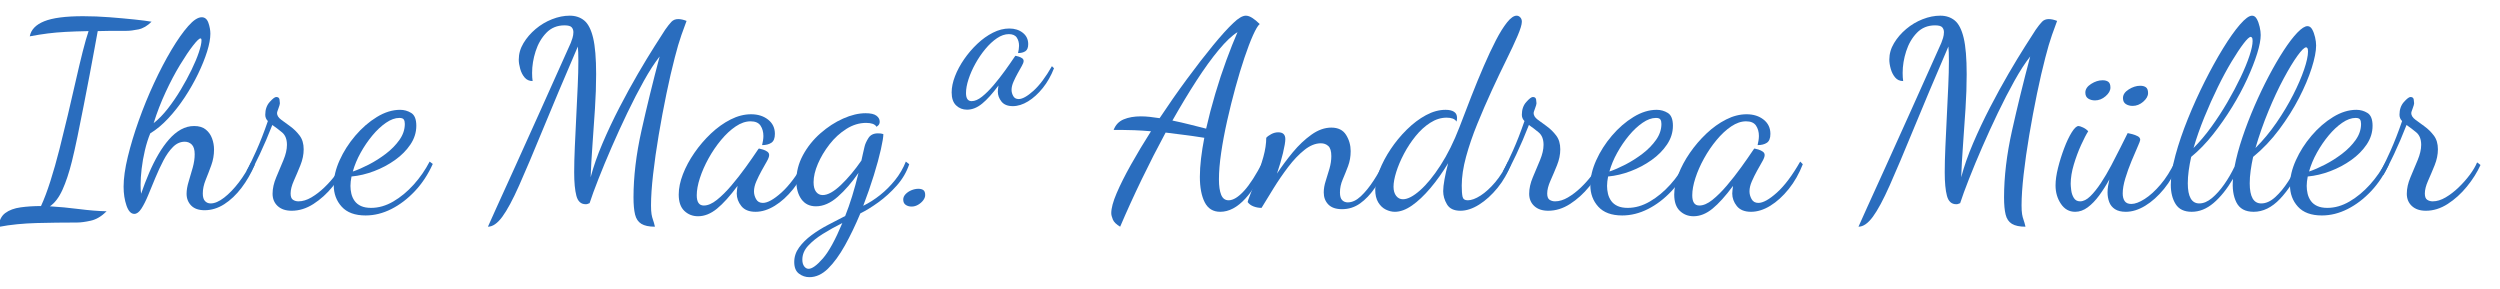
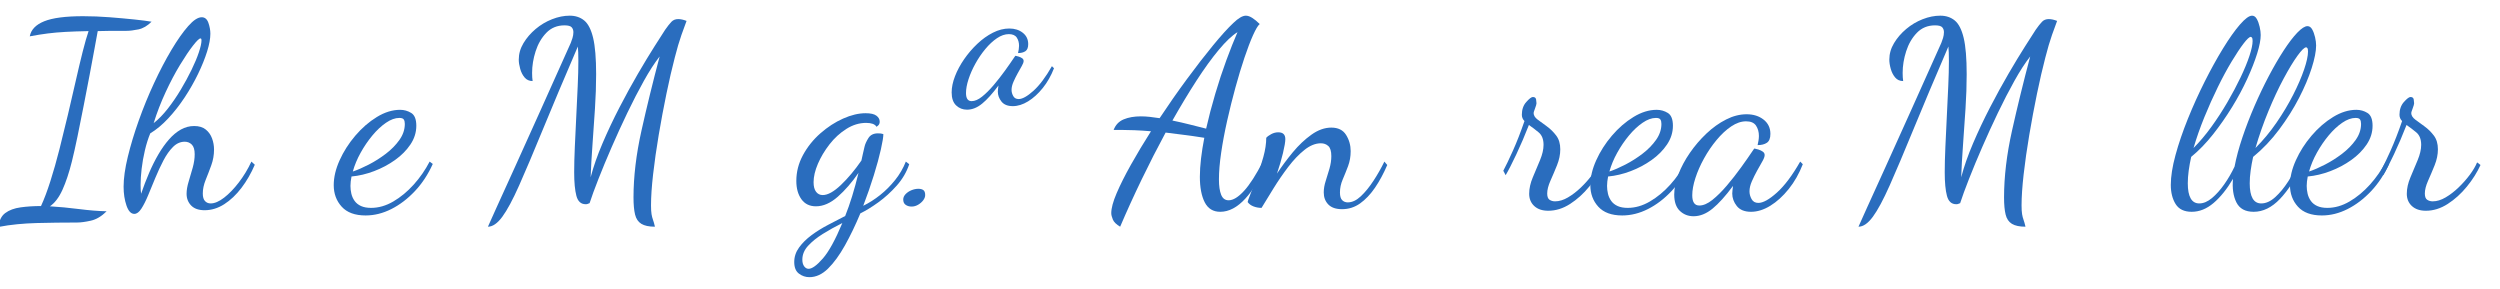
<svg xmlns="http://www.w3.org/2000/svg" width="100%" height="100%" viewBox="0 0 311 36" version="1.1" xml:space="preserve" style="fill-rule:evenodd;clip-rule:evenodd;stroke-linejoin:round;stroke-miterlimit:2;">
  <g id="Artboard1" transform="matrix(0.901,0,0,0.692,-402.948,-524.077)">
    <rect x="447" y="757" width="345" height="52" style="fill:none;" />
    <clipPath id="_clip1">
      <rect x="447" y="757" width="345" height="52" />
    </clipPath>
    <g clip-path="url(#_clip1)">
      <g transform="matrix(1.077,0,0,1.403,461.299,963.764)">
        <path d="M-13.273,-118.052C-13.184,-118.878 -12.888,-119.476 -12.385,-119.844C-11.883,-120.213 -11.229,-120.453 -10.425,-120.564C-9.621,-120.676 -8.75,-120.732 -7.812,-120.732C-7.41,-121.603 -7.008,-122.67 -6.606,-123.932C-6.204,-125.194 -5.818,-126.551 -5.45,-128.003C-5.081,-129.454 -4.718,-130.934 -4.361,-132.442C-4.003,-133.95 -3.668,-135.396 -3.356,-136.781C-3.043,-138.166 -2.747,-139.411 -2.468,-140.517C-2.189,-141.622 -1.937,-142.499 -1.714,-143.147C-2.875,-143.125 -3.864,-143.091 -4.679,-143.046C-5.494,-143.002 -6.254,-142.935 -6.957,-142.845C-7.661,-142.756 -8.426,-142.633 -9.253,-142.477C-9.096,-143.326 -8.482,-143.968 -7.41,-144.403C-6.338,-144.839 -4.674,-145.057 -2.418,-145.057C-1.301,-145.057 -0.167,-145.012 0.983,-144.923C2.134,-144.833 3.189,-144.738 4.149,-144.638C5.11,-144.537 5.847,-144.442 6.361,-144.353C5.825,-143.817 5.261,-143.488 4.669,-143.365C4.077,-143.242 3.558,-143.18 3.111,-143.18L1.151,-143.18C0.536,-143.18 -0.028,-143.169 -0.541,-143.147C-0.631,-142.678 -0.765,-141.946 -0.943,-140.952C-1.122,-139.958 -1.334,-138.819 -1.58,-137.535C-1.826,-136.25 -2.082,-134.921 -2.351,-133.548C-2.619,-132.174 -2.881,-130.867 -3.138,-129.628C-3.395,-128.388 -3.635,-127.321 -3.858,-126.428C-4.216,-124.998 -4.618,-123.792 -5.064,-122.809C-5.511,-121.826 -6.047,-121.123 -6.673,-120.698C-5.511,-120.631 -4.271,-120.514 -2.954,-120.347C-1.636,-120.179 -0.452,-120.084 0.598,-120.062C-0.05,-119.414 -0.726,-119.012 -1.429,-118.856C-2.133,-118.699 -2.719,-118.621 -3.188,-118.621C-4.082,-118.621 -4.958,-118.616 -5.818,-118.604C-6.678,-118.593 -7.527,-118.576 -8.365,-118.554C-9.202,-118.532 -10.029,-118.482 -10.844,-118.403C-11.659,-118.325 -12.469,-118.208 -13.273,-118.052Z" style="fill:rgb(42,109,190);fill-rule:nonzero;" />
        <path d="M4.149,-119.727C3.725,-119.727 3.39,-120.084 3.144,-120.799C2.899,-121.514 2.776,-122.318 2.776,-123.211C2.776,-124.284 2.954,-125.557 3.312,-127.031C3.669,-128.505 4.138,-130.058 4.719,-131.688C5.3,-133.319 5.953,-134.916 6.679,-136.479C7.405,-138.043 8.148,-139.461 8.907,-140.735C9.667,-142.008 10.381,-143.024 11.052,-143.783C11.722,-144.543 12.302,-144.923 12.794,-144.923C13.196,-144.923 13.481,-144.683 13.648,-144.202C13.816,-143.722 13.899,-143.259 13.899,-142.812C13.899,-142.186 13.76,-141.427 13.481,-140.533C13.201,-139.64 12.816,-138.685 12.325,-137.669C11.833,-136.652 11.264,-135.653 10.616,-134.67C9.968,-133.687 9.265,-132.788 8.505,-131.973C7.746,-131.158 6.975,-130.515 6.193,-130.046C5.925,-129.399 5.696,-128.673 5.506,-127.869C5.317,-127.064 5.177,-126.277 5.088,-125.506C4.998,-124.736 4.954,-124.049 4.954,-123.446C4.954,-123.2 4.959,-122.988 4.97,-122.809C4.982,-122.631 4.998,-122.463 5.021,-122.307C5.333,-123.223 5.674,-124.11 6.043,-124.97C6.411,-125.83 6.808,-126.623 7.232,-127.349C7.656,-128.075 8.109,-128.712 8.589,-129.259C9.069,-129.806 9.577,-130.231 10.113,-130.532C10.649,-130.834 11.219,-130.985 11.822,-130.985C12.448,-130.985 12.945,-130.834 13.313,-130.532C13.682,-130.231 13.95,-129.851 14.117,-129.393C14.285,-128.935 14.369,-128.46 14.369,-127.969C14.369,-127.277 14.251,-126.607 14.017,-125.959C13.782,-125.311 13.542,-124.686 13.296,-124.082C13.051,-123.479 12.928,-122.899 12.928,-122.34C12.928,-121.893 13.023,-121.57 13.213,-121.369C13.402,-121.168 13.643,-121.067 13.933,-121.067C14.447,-121.067 15.022,-121.313 15.658,-121.804C16.295,-122.296 16.926,-122.949 17.552,-123.764C18.177,-124.579 18.713,-125.467 19.16,-126.428L19.595,-126.026C19.126,-124.931 18.557,-123.943 17.887,-123.061C17.216,-122.178 16.479,-121.48 15.675,-120.966C14.871,-120.453 14.033,-120.196 13.162,-120.196C12.403,-120.196 11.828,-120.397 11.437,-120.799C11.046,-121.201 10.85,-121.704 10.85,-122.307C10.85,-122.776 10.94,-123.301 11.119,-123.881C11.297,-124.462 11.47,-125.054 11.638,-125.657C11.805,-126.26 11.889,-126.83 11.889,-127.366C11.889,-127.947 11.766,-128.36 11.521,-128.606C11.275,-128.851 10.973,-128.974 10.616,-128.974C10.058,-128.974 9.555,-128.751 9.108,-128.304C8.661,-127.857 8.254,-127.282 7.885,-126.579C7.517,-125.875 7.171,-125.132 6.847,-124.351C6.523,-123.569 6.216,-122.826 5.925,-122.122C5.635,-121.419 5.344,-120.844 5.054,-120.397C4.764,-119.95 4.462,-119.727 4.149,-119.727ZM6.629,-131.353C7.254,-131.844 7.863,-132.47 8.455,-133.229C9.047,-133.989 9.6,-134.799 10.113,-135.658C10.627,-136.518 11.085,-137.362 11.487,-138.188C11.889,-139.015 12.202,-139.763 12.425,-140.433C12.649,-141.103 12.76,-141.606 12.76,-141.941C12.76,-142.052 12.749,-142.125 12.727,-142.158C12.704,-142.192 12.671,-142.209 12.626,-142.209C12.47,-142.209 12.152,-141.902 11.671,-141.287C11.191,-140.673 10.638,-139.852 10.013,-138.825C9.387,-137.797 8.773,-136.636 8.17,-135.34C7.567,-134.045 7.053,-132.716 6.629,-131.353Z" style="fill:rgb(42,109,190);fill-rule:nonzero;" />
-         <path d="M24.32,-120.129C23.56,-120.129 22.963,-120.33 22.527,-120.732C22.091,-121.134 21.874,-121.659 21.874,-122.307C21.874,-122.977 22.03,-123.68 22.343,-124.418C22.655,-125.155 22.963,-125.886 23.264,-126.612C23.566,-127.338 23.716,-127.991 23.716,-128.572C23.716,-129.287 23.51,-129.817 23.097,-130.164C22.683,-130.51 22.265,-130.828 21.84,-131.119C21.326,-129.801 20.79,-128.55 20.232,-127.366C19.674,-126.182 19.216,-125.289 18.858,-124.686L18.557,-125.255C18.869,-125.836 19.277,-126.685 19.78,-127.802C20.282,-128.918 20.779,-130.192 21.271,-131.621C21.047,-131.844 20.936,-132.113 20.936,-132.425C20.936,-133.095 21.125,-133.643 21.505,-134.067C21.885,-134.491 22.164,-134.704 22.343,-134.704C22.588,-134.704 22.728,-134.597 22.762,-134.385C22.795,-134.173 22.812,-134.011 22.812,-133.899C22.812,-133.788 22.75,-133.57 22.628,-133.246C22.505,-132.922 22.443,-132.727 22.443,-132.66C22.443,-132.347 22.616,-132.062 22.963,-131.805C23.309,-131.549 23.705,-131.258 24.152,-130.934C24.599,-130.61 24.995,-130.219 25.341,-129.762C25.688,-129.304 25.861,-128.717 25.861,-128.003C25.861,-127.332 25.721,-126.651 25.442,-125.959C25.163,-125.266 24.884,-124.607 24.604,-123.982C24.325,-123.357 24.186,-122.809 24.186,-122.34C24.186,-121.938 24.286,-121.67 24.487,-121.536C24.688,-121.402 24.923,-121.335 25.191,-121.335C25.727,-121.335 26.28,-121.503 26.849,-121.838C27.419,-122.173 27.972,-122.597 28.508,-123.111C29.044,-123.625 29.524,-124.166 29.948,-124.736C30.373,-125.305 30.686,-125.836 30.887,-126.327L31.322,-125.992C30.898,-125.054 30.317,-124.133 29.58,-123.228C28.843,-122.323 28.022,-121.581 27.117,-121C26.213,-120.419 25.28,-120.129 24.32,-120.129Z" style="fill:rgb(42,109,190);fill-rule:nonzero;" />
        <path d="M33.801,-119.526C32.439,-119.526 31.417,-119.9 30.736,-120.648C30.055,-121.396 29.714,-122.318 29.714,-123.412C29.714,-124.418 29.965,-125.479 30.468,-126.595C30.97,-127.712 31.64,-128.762 32.478,-129.745C33.316,-130.728 34.237,-131.526 35.242,-132.14C36.247,-132.755 37.241,-133.062 38.224,-133.062C38.738,-133.062 39.213,-132.928 39.648,-132.66C40.084,-132.392 40.301,-131.844 40.301,-131.018C40.301,-130.169 40.05,-129.371 39.548,-128.622C39.045,-127.874 38.386,-127.21 37.571,-126.629C36.756,-126.048 35.862,-125.573 34.89,-125.205C33.919,-124.836 32.953,-124.607 31.992,-124.518C31.948,-124.295 31.914,-124.082 31.892,-123.881C31.869,-123.68 31.858,-123.491 31.858,-123.312C31.858,-122.977 31.897,-122.642 31.975,-122.307C32.054,-121.972 32.193,-121.665 32.394,-121.385C32.595,-121.106 32.869,-120.888 33.215,-120.732C33.561,-120.576 33.991,-120.497 34.505,-120.497C35.466,-120.497 36.415,-120.771 37.353,-121.318C38.291,-121.866 39.162,-122.586 39.966,-123.479C40.771,-124.373 41.452,-125.356 42.01,-126.428L42.412,-126.126C41.809,-124.786 41.044,-123.625 40.117,-122.642C39.19,-121.659 38.185,-120.894 37.102,-120.347C36.018,-119.799 34.918,-119.526 33.801,-119.526ZM32.16,-125.155C32.763,-125.356 33.444,-125.652 34.204,-126.043C34.963,-126.433 35.695,-126.897 36.398,-127.433C37.102,-127.969 37.682,-128.561 38.14,-129.209C38.598,-129.857 38.827,-130.538 38.827,-131.253C38.827,-131.498 38.783,-131.688 38.693,-131.822C38.604,-131.956 38.414,-132.023 38.124,-132.023C37.588,-132.023 37.018,-131.817 36.415,-131.403C35.812,-130.99 35.231,-130.448 34.673,-129.778C34.114,-129.108 33.612,-128.371 33.165,-127.567C32.718,-126.763 32.383,-125.959 32.16,-125.155Z" style="fill:rgb(42,109,190);fill-rule:nonzero;" />
        <path d="M49.482,-118.085C49.616,-118.398 49.984,-119.219 50.588,-120.548C51.191,-121.877 51.978,-123.608 52.95,-125.741C53.921,-127.874 55.016,-130.298 56.233,-133.012C57.451,-135.725 58.74,-138.601 60.103,-141.639C60.17,-141.796 60.243,-142.002 60.321,-142.259C60.399,-142.516 60.438,-142.767 60.438,-143.013C60.438,-143.259 60.365,-143.465 60.22,-143.633C60.075,-143.8 59.768,-143.884 59.299,-143.884C58.361,-143.884 57.585,-143.566 56.97,-142.929C56.356,-142.292 55.898,-141.505 55.597,-140.567C55.295,-139.629 55.144,-138.702 55.144,-137.786C55.144,-137.563 55.15,-137.373 55.161,-137.216C55.172,-137.06 55.189,-136.904 55.211,-136.747C54.787,-136.747 54.446,-136.898 54.189,-137.2C53.932,-137.501 53.743,-137.87 53.62,-138.305C53.497,-138.741 53.435,-139.137 53.435,-139.495C53.435,-140.232 53.637,-140.936 54.039,-141.606C54.441,-142.276 54.96,-142.879 55.597,-143.415C56.233,-143.951 56.937,-144.37 57.707,-144.671C58.478,-144.973 59.232,-145.124 59.969,-145.124C60.706,-145.124 61.326,-144.917 61.829,-144.504C62.331,-144.091 62.711,-143.348 62.968,-142.276C63.225,-141.204 63.353,-139.651 63.353,-137.619C63.353,-136.234 63.303,-134.759 63.202,-133.196C63.102,-131.632 62.996,-130.091 62.884,-128.572C62.772,-127.053 62.694,-125.668 62.649,-124.418C63.007,-125.78 63.515,-127.232 64.174,-128.773C64.833,-130.314 65.559,-131.85 66.352,-133.38C67.145,-134.91 67.932,-136.345 68.714,-137.686C69.496,-139.026 70.199,-140.187 70.825,-141.17C71.45,-142.153 71.908,-142.868 72.198,-143.314C72.511,-143.761 72.779,-144.102 73.002,-144.336C73.226,-144.571 73.516,-144.688 73.874,-144.688C74.186,-144.688 74.544,-144.61 74.946,-144.454C74.789,-144.052 74.572,-143.454 74.292,-142.661C74.013,-141.868 73.728,-140.902 73.438,-139.763C73.081,-138.4 72.723,-136.854 72.366,-135.122C72.008,-133.391 71.679,-131.632 71.377,-129.845C71.076,-128.058 70.836,-126.378 70.657,-124.803C70.478,-123.228 70.389,-121.905 70.389,-120.832C70.389,-120.341 70.411,-119.961 70.456,-119.693C70.501,-119.425 70.562,-119.185 70.64,-118.973C70.719,-118.761 70.802,-118.465 70.892,-118.085C70.132,-118.085 69.551,-118.208 69.149,-118.454C68.747,-118.699 68.479,-119.096 68.345,-119.643C68.211,-120.19 68.144,-120.922 68.144,-121.838C68.144,-124.496 68.485,-127.349 69.166,-130.398C69.847,-133.447 70.624,-136.613 71.495,-139.897C70.847,-139.07 70.171,-138.026 69.468,-136.764C68.764,-135.502 68.06,-134.14 67.357,-132.677C66.653,-131.213 65.983,-129.75 65.347,-128.287C64.71,-126.824 64.146,-125.467 63.655,-124.216C63.163,-122.966 62.783,-121.927 62.515,-121.101C62.381,-121.056 62.292,-121.022 62.247,-121C62.203,-120.978 62.124,-120.966 62.013,-120.966C61.41,-120.966 61.013,-121.324 60.823,-122.039C60.634,-122.753 60.539,-123.759 60.539,-125.054C60.539,-125.97 60.566,-127.059 60.622,-128.321C60.678,-129.583 60.74,-130.884 60.807,-132.224C60.874,-133.564 60.935,-134.854 60.991,-136.094C61.047,-137.334 61.075,-138.4 61.075,-139.294C61.075,-139.741 61.069,-140.109 61.058,-140.399C61.047,-140.69 61.03,-140.947 61.008,-141.17C59.221,-137.015 57.724,-133.469 56.518,-130.532C55.312,-127.595 54.301,-125.21 53.486,-123.379C52.67,-121.547 51.95,-120.207 51.325,-119.358C50.699,-118.509 50.085,-118.085 49.482,-118.085Z" style="fill:rgb(42,109,190);fill-rule:nonzero;" />
-         <path d="M76.42,-119.425C75.728,-119.425 75.141,-119.654 74.661,-120.112C74.181,-120.57 73.941,-121.268 73.941,-122.206C73.941,-123.01 74.119,-123.876 74.477,-124.803C74.834,-125.73 75.325,-126.646 75.951,-127.55C76.576,-128.455 77.286,-129.281 78.078,-130.03C78.871,-130.778 79.709,-131.375 80.591,-131.822C81.474,-132.269 82.35,-132.492 83.222,-132.492C84.093,-132.492 84.819,-132.263 85.399,-131.805C85.98,-131.347 86.27,-130.739 86.27,-129.979C86.27,-129.421 86.12,-129.041 85.818,-128.84C85.517,-128.639 85.12,-128.539 84.629,-128.539C84.673,-128.717 84.713,-128.913 84.746,-129.125C84.78,-129.337 84.796,-129.533 84.796,-129.711C84.796,-130.225 84.673,-130.666 84.428,-131.035C84.182,-131.403 83.758,-131.588 83.155,-131.588C82.529,-131.588 81.892,-131.37 81.245,-130.934C80.597,-130.499 79.972,-129.918 79.368,-129.192C78.765,-128.466 78.229,-127.679 77.76,-126.83C77.291,-125.981 76.923,-125.143 76.655,-124.317C76.386,-123.491 76.252,-122.753 76.252,-122.106C76.252,-121.235 76.554,-120.799 77.157,-120.799C77.671,-120.799 78.229,-121.039 78.832,-121.519C79.435,-122 80.055,-122.614 80.692,-123.362C81.328,-124.11 81.937,-124.887 82.518,-125.691C83.099,-126.495 83.612,-127.232 84.059,-127.902C84.149,-128.036 84.204,-128.103 84.227,-128.103C84.361,-128.081 84.534,-128.036 84.746,-127.969C84.958,-127.902 85.142,-127.813 85.299,-127.701C85.455,-127.589 85.533,-127.444 85.533,-127.265C85.533,-127.064 85.433,-126.791 85.232,-126.445C85.031,-126.098 84.807,-125.702 84.562,-125.255C84.316,-124.808 84.093,-124.356 83.892,-123.898C83.691,-123.44 83.59,-123.01 83.59,-122.608C83.59,-122.273 83.679,-121.944 83.858,-121.62C84.037,-121.296 84.327,-121.134 84.729,-121.134C85.332,-121.134 86.125,-121.575 87.108,-122.457C88.091,-123.34 89.085,-124.663 90.09,-126.428L90.425,-126.093C89.956,-124.887 89.353,-123.826 88.616,-122.91C87.879,-121.994 87.091,-121.279 86.254,-120.765C85.416,-120.252 84.595,-119.995 83.791,-119.995C82.965,-119.995 82.356,-120.241 81.965,-120.732C81.574,-121.223 81.379,-121.759 81.379,-122.34C81.379,-122.474 81.39,-122.625 81.412,-122.793C81.435,-122.96 81.457,-123.133 81.479,-123.312C80.519,-122.016 79.642,-121.045 78.849,-120.397C78.056,-119.749 77.246,-119.425 76.42,-119.425Z" style="fill:rgb(42,109,190);fill-rule:nonzero;" />
        <path d="M90.693,-111.619C90.202,-111.619 89.755,-111.769 89.353,-112.071C88.951,-112.372 88.75,-112.869 88.75,-113.562C88.75,-114.232 88.956,-114.852 89.37,-115.421C89.783,-115.991 90.313,-116.516 90.961,-116.996C91.609,-117.476 92.318,-117.918 93.089,-118.32C93.859,-118.722 94.591,-119.101 95.283,-119.459C95.596,-120.241 95.892,-121.084 96.171,-121.988C96.45,-122.893 96.724,-123.893 96.992,-124.987C96.143,-123.759 95.255,-122.737 94.328,-121.921C93.402,-121.106 92.469,-120.698 91.531,-120.698C90.727,-120.698 90.107,-121 89.671,-121.603C89.236,-122.206 89.018,-122.988 89.018,-123.948C89.018,-125.11 89.303,-126.216 89.872,-127.265C90.442,-128.315 91.185,-129.242 92.1,-130.046C93.016,-130.851 93.988,-131.482 95.015,-131.939C96.043,-132.397 97.003,-132.626 97.897,-132.626C98.545,-132.626 99.008,-132.52 99.287,-132.308C99.566,-132.096 99.706,-131.844 99.706,-131.554C99.706,-131.353 99.65,-131.197 99.539,-131.085C99.427,-130.973 99.349,-130.906 99.304,-130.884C99.192,-131.063 99.025,-131.191 98.801,-131.269C98.578,-131.347 98.299,-131.387 97.964,-131.387C97.093,-131.387 96.249,-131.13 95.434,-130.616C94.619,-130.102 93.898,-129.443 93.273,-128.639C92.648,-127.835 92.151,-127.003 91.782,-126.143C91.414,-125.283 91.229,-124.496 91.229,-123.781C91.229,-123.245 91.335,-122.837 91.548,-122.558C91.76,-122.279 92.045,-122.139 92.402,-122.139C93.05,-122.139 93.826,-122.569 94.731,-123.429C95.635,-124.289 96.512,-125.333 97.361,-126.562C97.428,-126.875 97.489,-127.154 97.545,-127.399C97.601,-127.645 97.673,-127.958 97.763,-128.338C97.83,-128.65 97.992,-129.013 98.249,-129.427C98.505,-129.84 98.913,-130.046 99.472,-130.046C99.583,-130.046 99.695,-130.041 99.807,-130.03C99.918,-130.018 100.041,-129.991 100.175,-129.946C100.175,-129.588 100.069,-128.935 99.857,-127.986C99.645,-127.037 99.343,-125.931 98.952,-124.669C98.561,-123.407 98.109,-122.106 97.595,-120.765C98.332,-121.123 99.053,-121.581 99.756,-122.139C100.46,-122.698 101.102,-123.34 101.683,-124.066C102.264,-124.792 102.722,-125.579 103.057,-126.428L103.492,-126.093C103.157,-125.088 102.621,-124.172 101.884,-123.345C101.147,-122.519 100.359,-121.804 99.522,-121.201C98.684,-120.598 97.919,-120.129 97.227,-119.794C96.601,-118.297 95.942,-116.929 95.25,-115.689C94.557,-114.45 93.837,-113.461 93.089,-112.724C92.341,-111.987 91.542,-111.619 90.693,-111.619ZM90.593,-112.691C91.039,-112.691 91.648,-113.132 92.419,-114.014C93.189,-114.896 94.021,-116.41 94.915,-118.554C94.021,-118.107 93.189,-117.644 92.419,-117.164C91.648,-116.683 91.017,-116.175 90.526,-115.639C90.034,-115.103 89.789,-114.511 89.789,-113.863C89.789,-113.506 89.867,-113.221 90.023,-113.009C90.179,-112.797 90.369,-112.691 90.593,-112.691Z" style="fill:rgb(42,109,190);fill-rule:nonzero;" />
        <path d="M103.794,-120.665C103.503,-120.665 103.252,-120.738 103.04,-120.883C102.828,-121.028 102.722,-121.257 102.722,-121.57C102.722,-121.815 102.822,-122.044 103.023,-122.256C103.224,-122.469 103.475,-122.636 103.777,-122.759C104.078,-122.882 104.374,-122.943 104.665,-122.943C104.933,-122.943 105.145,-122.887 105.301,-122.776C105.458,-122.664 105.536,-122.452 105.536,-122.139C105.536,-121.916 105.452,-121.692 105.285,-121.469C105.117,-121.246 104.899,-121.056 104.631,-120.899C104.363,-120.743 104.084,-120.665 103.794,-120.665Z" style="fill:rgb(42,109,190);fill-rule:nonzero;" />
        <path d="M110.904,-133.08C110.352,-133.08 109.886,-133.262 109.504,-133.627C109.121,-133.991 108.93,-134.547 108.93,-135.293C108.93,-135.933 109.072,-136.622 109.357,-137.36C109.641,-138.098 110.032,-138.827 110.53,-139.547C111.028,-140.267 111.592,-140.924 112.224,-141.52C112.855,-142.116 113.521,-142.591 114.224,-142.947C114.926,-143.302 115.624,-143.48 116.317,-143.48C117.01,-143.48 117.588,-143.298 118.05,-142.933C118.512,-142.569 118.744,-142.084 118.744,-141.48C118.744,-141.036 118.624,-140.733 118.384,-140.573C118.144,-140.413 117.828,-140.333 117.437,-140.333C117.472,-140.476 117.504,-140.631 117.53,-140.8C117.557,-140.969 117.57,-141.124 117.57,-141.267C117.57,-141.676 117.472,-142.027 117.277,-142.32C117.081,-142.613 116.744,-142.76 116.264,-142.76C115.766,-142.76 115.259,-142.587 114.744,-142.24C114.228,-141.893 113.73,-141.431 113.25,-140.853C112.77,-140.276 112.344,-139.649 111.97,-138.973C111.597,-138.298 111.304,-137.631 111.09,-136.973C110.877,-136.316 110.77,-135.729 110.77,-135.213C110.77,-134.52 111.01,-134.173 111.49,-134.173C111.899,-134.173 112.344,-134.364 112.824,-134.747C113.304,-135.129 113.797,-135.618 114.304,-136.213C114.81,-136.809 115.295,-137.427 115.757,-138.067C116.219,-138.707 116.628,-139.293 116.984,-139.827C117.055,-139.933 117.099,-139.987 117.117,-139.987C117.224,-139.969 117.361,-139.933 117.53,-139.88C117.699,-139.827 117.846,-139.756 117.97,-139.667C118.095,-139.578 118.157,-139.462 118.157,-139.32C118.157,-139.16 118.077,-138.942 117.917,-138.667C117.757,-138.391 117.579,-138.076 117.384,-137.72C117.188,-137.364 117.01,-137.004 116.85,-136.64C116.69,-136.276 116.61,-135.933 116.61,-135.613C116.61,-135.347 116.681,-135.084 116.824,-134.827C116.966,-134.569 117.197,-134.44 117.517,-134.44C117.997,-134.44 118.628,-134.791 119.41,-135.493C120.192,-136.196 120.984,-137.249 121.784,-138.653L122.05,-138.387C121.677,-137.427 121.197,-136.582 120.61,-135.853C120.024,-135.124 119.397,-134.556 118.73,-134.147C118.064,-133.738 117.41,-133.533 116.77,-133.533C116.112,-133.533 115.628,-133.729 115.317,-134.12C115.006,-134.511 114.85,-134.938 114.85,-135.4C114.85,-135.507 114.859,-135.627 114.877,-135.76C114.895,-135.893 114.912,-136.031 114.93,-136.173C114.166,-135.142 113.468,-134.369 112.837,-133.853C112.206,-133.338 111.561,-133.08 110.904,-133.08Z" style="fill:rgb(42,109,190);fill-rule:nonzero;" />
        <path d="M130.531,-118.085C130.04,-118.375 129.727,-118.683 129.593,-119.006C129.459,-119.33 129.392,-119.604 129.392,-119.827C129.392,-120.453 129.621,-121.302 130.079,-122.374C130.537,-123.446 131.151,-124.669 131.922,-126.043C132.692,-127.416 133.547,-128.84 134.485,-130.314C133.658,-130.381 132.955,-130.426 132.374,-130.448C131.793,-130.471 131.291,-130.482 130.866,-130.482L129.694,-130.482C129.939,-131.13 130.369,-131.582 130.983,-131.839C131.598,-132.096 132.329,-132.224 133.178,-132.224C133.558,-132.224 133.949,-132.202 134.351,-132.157C134.753,-132.113 135.166,-132.057 135.59,-131.99C136.73,-133.71 137.897,-135.379 139.092,-136.999C140.287,-138.618 141.404,-140.059 142.442,-141.321C143.481,-142.583 144.346,-143.538 145.039,-144.186C145.687,-144.811 146.223,-145.124 146.647,-145.124C146.893,-145.124 147.166,-145.029 147.468,-144.839C147.77,-144.649 148.088,-144.387 148.423,-144.052C148.2,-143.873 147.915,-143.398 147.568,-142.628C147.222,-141.857 146.854,-140.891 146.463,-139.729C146.072,-138.568 145.687,-137.295 145.307,-135.91C144.927,-134.525 144.575,-133.112 144.251,-131.671C143.928,-130.231 143.671,-128.863 143.481,-127.567C143.291,-126.271 143.196,-125.132 143.196,-124.149C143.196,-123.301 143.291,-122.642 143.481,-122.173C143.671,-121.704 143.989,-121.469 144.436,-121.469C145.017,-121.469 145.675,-121.871 146.413,-122.675C147.15,-123.479 147.954,-124.73 148.825,-126.428L149.16,-126.093C148.49,-124.306 147.636,-122.843 146.597,-121.704C145.558,-120.564 144.48,-119.995 143.364,-119.995C142.448,-119.995 141.783,-120.402 141.37,-121.218C140.957,-122.033 140.75,-123.122 140.75,-124.485C140.75,-125.199 140.8,-125.981 140.901,-126.83C141.001,-127.679 141.141,-128.561 141.32,-129.477C140.337,-129.633 139.438,-129.762 138.623,-129.862C137.807,-129.963 137.053,-130.058 136.361,-130.147C135.311,-128.204 134.289,-126.204 133.295,-124.149C132.301,-122.095 131.38,-120.073 130.531,-118.085ZM141.554,-130.649C141.889,-132.124 142.28,-133.615 142.727,-135.122C143.174,-136.63 143.648,-138.065 144.151,-139.428C144.654,-140.79 145.128,-141.985 145.575,-143.013C144.882,-142.588 144.084,-141.835 143.179,-140.751C142.275,-139.668 141.32,-138.35 140.315,-136.798C139.309,-135.245 138.282,-133.542 137.232,-131.688C137.992,-131.532 138.745,-131.359 139.494,-131.169C140.242,-130.979 140.929,-130.806 141.554,-130.649Z" style="fill:rgb(42,109,190);fill-rule:nonzero;" />
        <path d="M158.977,-120.33C158.195,-120.33 157.609,-120.531 157.218,-120.933C156.827,-121.335 156.632,-121.849 156.632,-122.474C156.632,-122.943 156.715,-123.435 156.883,-123.948C157.05,-124.462 157.212,-124.993 157.369,-125.54C157.525,-126.087 157.603,-126.618 157.603,-127.131C157.603,-127.757 157.475,-128.187 157.218,-128.421C156.961,-128.656 156.643,-128.773 156.263,-128.773C155.571,-128.773 154.867,-128.488 154.152,-127.919C153.437,-127.349 152.745,-126.623 152.075,-125.741C151.405,-124.859 150.779,-123.948 150.199,-123.01C149.618,-122.072 149.104,-121.235 148.657,-120.497C148.3,-120.497 147.959,-120.559 147.636,-120.682C147.312,-120.805 147.06,-120.989 146.882,-121.235C146.882,-121.346 146.999,-121.692 147.233,-122.273C147.468,-122.854 147.742,-123.569 148.054,-124.418C148.367,-125.266 148.646,-126.137 148.892,-127.031C149.138,-127.924 149.26,-128.74 149.26,-129.477C149.395,-129.633 149.607,-129.79 149.897,-129.946C150.187,-130.102 150.489,-130.18 150.802,-130.18C151.405,-130.18 151.706,-129.89 151.706,-129.309C151.706,-128.952 151.606,-128.354 151.405,-127.517C151.204,-126.679 150.947,-125.802 150.634,-124.887C151.237,-125.802 151.913,-126.713 152.661,-127.617C153.41,-128.522 154.208,-129.276 155.057,-129.879C155.906,-130.482 156.754,-130.783 157.603,-130.783C158.474,-130.783 159.105,-130.471 159.496,-129.845C159.887,-129.22 160.083,-128.527 160.083,-127.768C160.083,-127.076 159.971,-126.433 159.748,-125.841C159.524,-125.25 159.295,-124.68 159.061,-124.133C158.826,-123.585 158.709,-123.033 158.709,-122.474C158.709,-122.005 158.804,-121.676 158.994,-121.486C159.184,-121.296 159.424,-121.201 159.714,-121.201C160.273,-121.201 160.831,-121.463 161.389,-121.988C161.948,-122.513 162.489,-123.178 163.014,-123.982C163.539,-124.786 164.003,-125.601 164.405,-126.428L164.773,-125.992C164.304,-124.898 163.779,-123.926 163.199,-123.077C162.618,-122.229 161.981,-121.558 161.289,-121.067C160.596,-120.576 159.826,-120.33 158.977,-120.33Z" style="fill:rgb(42,109,190);fill-rule:nonzero;" />
-         <path d="M165.745,-119.995C165.365,-119.995 164.98,-120.09 164.589,-120.28C164.198,-120.47 163.874,-120.777 163.617,-121.201C163.361,-121.625 163.232,-122.162 163.232,-122.809C163.232,-123.546 163.411,-124.373 163.768,-125.289C164.126,-126.204 164.606,-127.115 165.209,-128.019C165.812,-128.924 166.504,-129.762 167.286,-130.532C168.068,-131.303 168.883,-131.917 169.732,-132.375C170.581,-132.833 171.419,-133.062 172.245,-133.062C172.714,-133.062 173.077,-132.978 173.334,-132.811C173.591,-132.643 173.719,-132.381 173.719,-132.023C173.719,-131.934 173.714,-131.856 173.702,-131.789C173.691,-131.722 173.675,-131.643 173.652,-131.554C173.541,-131.733 173.379,-131.861 173.166,-131.939C172.954,-132.018 172.692,-132.057 172.379,-132.057C171.664,-132.057 170.966,-131.839 170.285,-131.403C169.604,-130.968 168.978,-130.398 168.409,-129.695C167.839,-128.991 167.342,-128.237 166.918,-127.433C166.493,-126.629 166.164,-125.853 165.929,-125.104C165.695,-124.356 165.577,-123.725 165.577,-123.211C165.577,-122.72 165.689,-122.329 165.913,-122.039C166.136,-121.748 166.426,-121.603 166.784,-121.603C167.387,-121.603 168.118,-121.983 168.978,-122.742C169.838,-123.502 170.715,-124.574 171.608,-125.959C172.502,-127.344 173.306,-128.963 174.021,-130.817C174.512,-132.113 175.02,-133.43 175.545,-134.771C176.07,-136.111 176.601,-137.401 177.137,-138.64C177.673,-139.88 178.192,-140.986 178.695,-141.957C179.197,-142.929 179.678,-143.7 180.135,-144.269C180.593,-144.839 181.001,-145.124 181.358,-145.124C181.537,-145.124 181.693,-145.051 181.827,-144.906C181.961,-144.761 182.028,-144.576 182.028,-144.353C182.028,-143.996 181.844,-143.387 181.476,-142.527C181.107,-141.667 180.627,-140.64 180.035,-139.445C179.443,-138.25 178.823,-136.948 178.175,-135.541C177.528,-134.134 176.908,-132.704 176.316,-131.253C175.724,-129.801 175.244,-128.399 174.875,-127.048C174.507,-125.696 174.322,-124.462 174.322,-123.345C174.322,-122.72 174.356,-122.251 174.423,-121.938C174.49,-121.625 174.713,-121.469 175.093,-121.469C175.562,-121.469 176.109,-121.67 176.735,-122.072C177.36,-122.474 177.986,-123.044 178.611,-123.781C179.236,-124.518 179.784,-125.4 180.253,-126.428L180.655,-126.126C180.23,-124.987 179.65,-123.965 178.913,-123.061C178.175,-122.156 177.388,-121.441 176.55,-120.916C175.713,-120.391 174.914,-120.129 174.155,-120.129C173.328,-120.129 172.753,-120.402 172.429,-120.95C172.105,-121.497 171.943,-122.061 171.943,-122.642C171.943,-123.021 171.999,-123.524 172.111,-124.149C172.223,-124.775 172.379,-125.467 172.58,-126.227C171.865,-125.043 171.106,-123.976 170.302,-123.027C169.498,-122.078 168.71,-121.335 167.94,-120.799C167.169,-120.263 166.437,-119.995 165.745,-119.995Z" style="fill:rgb(42,109,190);fill-rule:nonzero;" />
        <path d="M185.413,-120.129C184.653,-120.129 184.056,-120.33 183.62,-120.732C183.184,-121.134 182.967,-121.659 182.967,-122.307C182.967,-122.977 183.123,-123.68 183.436,-124.418C183.748,-125.155 184.056,-125.886 184.357,-126.612C184.659,-127.338 184.809,-127.991 184.809,-128.572C184.809,-129.287 184.603,-129.817 184.19,-130.164C183.776,-130.51 183.358,-130.828 182.933,-131.119C182.419,-129.801 181.883,-128.55 181.325,-127.366C180.766,-126.182 180.309,-125.289 179.951,-124.686L179.65,-125.255C179.962,-125.836 180.37,-126.685 180.873,-127.802C181.375,-128.918 181.872,-130.192 182.364,-131.621C182.14,-131.844 182.028,-132.113 182.028,-132.425C182.028,-133.095 182.218,-133.643 182.598,-134.067C182.978,-134.491 183.257,-134.704 183.436,-134.704C183.681,-134.704 183.821,-134.597 183.855,-134.385C183.888,-134.173 183.905,-134.011 183.905,-133.899C183.905,-133.788 183.843,-133.57 183.721,-133.246C183.598,-132.922 183.536,-132.727 183.536,-132.66C183.536,-132.347 183.709,-132.062 184.056,-131.805C184.402,-131.549 184.798,-131.258 185.245,-130.934C185.692,-130.61 186.088,-130.219 186.434,-129.762C186.781,-129.304 186.954,-128.717 186.954,-128.003C186.954,-127.332 186.814,-126.651 186.535,-125.959C186.256,-125.266 185.977,-124.607 185.697,-123.982C185.418,-123.357 185.278,-122.809 185.278,-122.34C185.278,-121.938 185.379,-121.67 185.58,-121.536C185.781,-121.402 186.016,-121.335 186.284,-121.335C186.82,-121.335 187.373,-121.503 187.942,-121.838C188.512,-122.173 189.065,-122.597 189.601,-123.111C190.137,-123.625 190.617,-124.166 191.041,-124.736C191.466,-125.305 191.778,-125.836 191.98,-126.327L192.415,-125.992C191.991,-125.054 191.41,-124.133 190.673,-123.228C189.936,-122.323 189.115,-121.581 188.21,-121C187.306,-120.419 186.373,-120.129 185.413,-120.129Z" style="fill:rgb(42,109,190);fill-rule:nonzero;" />
        <path d="M194.894,-119.526C193.532,-119.526 192.51,-119.9 191.829,-120.648C191.147,-121.396 190.807,-122.318 190.807,-123.412C190.807,-124.418 191.058,-125.479 191.561,-126.595C192.063,-127.712 192.733,-128.762 193.571,-129.745C194.409,-130.728 195.33,-131.526 196.335,-132.14C197.34,-132.755 198.334,-133.062 199.317,-133.062C199.831,-133.062 200.306,-132.928 200.741,-132.66C201.177,-132.392 201.394,-131.844 201.394,-131.018C201.394,-130.169 201.143,-129.371 200.641,-128.622C200.138,-127.874 199.479,-127.21 198.664,-126.629C197.848,-126.048 196.955,-125.573 195.983,-125.205C195.012,-124.836 194.046,-124.607 193.085,-124.518C193.041,-124.295 193.007,-124.082 192.985,-123.881C192.962,-123.68 192.951,-123.491 192.951,-123.312C192.951,-122.977 192.99,-122.642 193.068,-122.307C193.147,-121.972 193.286,-121.665 193.487,-121.385C193.688,-121.106 193.962,-120.888 194.308,-120.732C194.654,-120.576 195.084,-120.497 195.598,-120.497C196.559,-120.497 197.508,-120.771 198.446,-121.318C199.384,-121.866 200.255,-122.586 201.059,-123.479C201.864,-124.373 202.545,-125.356 203.103,-126.428L203.505,-126.126C202.902,-124.786 202.137,-123.625 201.21,-122.642C200.283,-121.659 199.278,-120.894 198.195,-120.347C197.111,-119.799 196.011,-119.526 194.894,-119.526ZM193.253,-125.155C193.856,-125.356 194.537,-125.652 195.297,-126.043C196.056,-126.433 196.788,-126.897 197.491,-127.433C198.195,-127.969 198.775,-128.561 199.233,-129.209C199.691,-129.857 199.92,-130.538 199.92,-131.253C199.92,-131.498 199.876,-131.688 199.786,-131.822C199.697,-131.956 199.507,-132.023 199.217,-132.023C198.681,-132.023 198.111,-131.817 197.508,-131.403C196.905,-130.99 196.324,-130.448 195.766,-129.778C195.207,-129.108 194.705,-128.371 194.258,-127.567C193.811,-126.763 193.476,-125.959 193.253,-125.155Z" style="fill:rgb(42,109,190);fill-rule:nonzero;" />
        <path d="M204.041,-119.425C203.349,-119.425 202.763,-119.654 202.282,-120.112C201.802,-120.57 201.562,-121.268 201.562,-122.206C201.562,-123.01 201.741,-123.876 202.098,-124.803C202.455,-125.73 202.947,-126.646 203.572,-127.55C204.198,-128.455 204.907,-129.281 205.7,-130.03C206.493,-130.778 207.33,-131.375 208.213,-131.822C209.095,-132.269 209.972,-132.492 210.843,-132.492C211.714,-132.492 212.44,-132.263 213.021,-131.805C213.601,-131.347 213.892,-130.739 213.892,-129.979C213.892,-129.421 213.741,-129.041 213.44,-128.84C213.138,-128.639 212.742,-128.539 212.25,-128.539C212.295,-128.717 212.334,-128.913 212.367,-129.125C212.401,-129.337 212.418,-129.533 212.418,-129.711C212.418,-130.225 212.295,-130.666 212.049,-131.035C211.803,-131.403 211.379,-131.588 210.776,-131.588C210.15,-131.588 209.514,-131.37 208.866,-130.934C208.218,-130.499 207.593,-129.918 206.99,-129.192C206.387,-128.466 205.851,-127.679 205.382,-126.83C204.912,-125.981 204.544,-125.143 204.276,-124.317C204.008,-123.491 203.874,-122.753 203.874,-122.106C203.874,-121.235 204.175,-120.799 204.778,-120.799C205.292,-120.799 205.851,-121.039 206.454,-121.519C207.057,-122 207.677,-122.614 208.313,-123.362C208.95,-124.11 209.559,-124.887 210.139,-125.691C210.72,-126.495 211.234,-127.232 211.681,-127.902C211.77,-128.036 211.826,-128.103 211.848,-128.103C211.982,-128.081 212.155,-128.036 212.367,-127.969C212.58,-127.902 212.764,-127.813 212.92,-127.701C213.077,-127.589 213.155,-127.444 213.155,-127.265C213.155,-127.064 213.054,-126.791 212.853,-126.445C212.652,-126.098 212.429,-125.702 212.183,-125.255C211.937,-124.808 211.714,-124.356 211.513,-123.898C211.312,-123.44 211.211,-123.01 211.211,-122.608C211.211,-122.273 211.301,-121.944 211.479,-121.62C211.658,-121.296 211.949,-121.134 212.351,-121.134C212.954,-121.134 213.747,-121.575 214.729,-122.457C215.712,-123.34 216.706,-124.663 217.711,-126.428L218.046,-126.093C217.577,-124.887 216.974,-123.826 216.237,-122.91C215.5,-121.994 214.713,-121.279 213.875,-120.765C213.037,-120.252 212.217,-119.995 211.412,-119.995C210.586,-119.995 209.977,-120.241 209.586,-120.732C209.196,-121.223 209,-121.759 209,-122.34C209,-122.474 209.011,-122.625 209.034,-122.793C209.056,-122.96 209.078,-123.133 209.101,-123.312C208.14,-122.016 207.263,-121.045 206.47,-120.397C205.678,-119.749 204.868,-119.425 204.041,-119.425Z" style="fill:rgb(42,109,190);fill-rule:nonzero;" />
        <path d="M225.183,-118.085C225.317,-118.398 225.686,-119.219 226.289,-120.548C226.892,-121.877 227.679,-123.608 228.651,-125.741C229.623,-127.874 230.717,-130.298 231.934,-133.012C233.152,-135.725 234.442,-138.601 235.804,-141.639C235.871,-141.796 235.944,-142.002 236.022,-142.259C236.1,-142.516 236.139,-142.767 236.139,-143.013C236.139,-143.259 236.067,-143.465 235.921,-143.633C235.776,-143.8 235.469,-143.884 235,-143.884C234.062,-143.884 233.286,-143.566 232.671,-142.929C232.057,-142.292 231.599,-141.505 231.298,-140.567C230.996,-139.629 230.845,-138.702 230.845,-137.786C230.845,-137.563 230.851,-137.373 230.862,-137.216C230.873,-137.06 230.89,-136.904 230.912,-136.747C230.488,-136.747 230.147,-136.898 229.891,-137.2C229.634,-137.501 229.444,-137.87 229.321,-138.305C229.198,-138.741 229.137,-139.137 229.137,-139.495C229.137,-140.232 229.338,-140.936 229.74,-141.606C230.142,-142.276 230.661,-142.879 231.298,-143.415C231.934,-143.951 232.638,-144.37 233.409,-144.671C234.179,-144.973 234.933,-145.124 235.67,-145.124C236.407,-145.124 237.027,-144.917 237.53,-144.504C238.032,-144.091 238.412,-143.348 238.669,-142.276C238.926,-141.204 239.054,-139.651 239.054,-137.619C239.054,-136.234 239.004,-134.759 238.903,-133.196C238.803,-131.632 238.697,-130.091 238.585,-128.572C238.473,-127.053 238.395,-125.668 238.351,-124.418C238.708,-125.78 239.216,-127.232 239.875,-128.773C240.534,-130.314 241.26,-131.85 242.053,-133.38C242.846,-134.91 243.633,-136.345 244.415,-137.686C245.197,-139.026 245.9,-140.187 246.526,-141.17C247.151,-142.153 247.609,-142.868 247.9,-143.314C248.212,-143.761 248.48,-144.102 248.704,-144.336C248.927,-144.571 249.217,-144.688 249.575,-144.688C249.888,-144.688 250.245,-144.61 250.647,-144.454C250.491,-144.052 250.273,-143.454 249.994,-142.661C249.714,-141.868 249.43,-140.902 249.139,-139.763C248.782,-138.4 248.424,-136.854 248.067,-135.122C247.71,-133.391 247.38,-131.632 247.079,-129.845C246.777,-128.058 246.537,-126.378 246.358,-124.803C246.18,-123.228 246.09,-121.905 246.09,-120.832C246.09,-120.341 246.113,-119.961 246.157,-119.693C246.202,-119.425 246.263,-119.185 246.342,-118.973C246.42,-118.761 246.504,-118.465 246.593,-118.085C245.833,-118.085 245.253,-118.208 244.851,-118.454C244.449,-118.699 244.18,-119.096 244.046,-119.643C243.912,-120.19 243.845,-120.922 243.845,-121.838C243.845,-124.496 244.186,-127.349 244.867,-130.398C245.549,-133.447 246.325,-136.613 247.196,-139.897C246.548,-139.07 245.872,-138.026 245.169,-136.764C244.465,-135.502 243.762,-134.14 243.058,-132.677C242.354,-131.213 241.684,-129.75 241.048,-128.287C240.411,-126.824 239.847,-125.467 239.356,-124.216C238.864,-122.966 238.485,-121.927 238.217,-121.101C238.083,-121.056 237.993,-121.022 237.949,-121C237.904,-120.978 237.826,-120.966 237.714,-120.966C237.111,-120.966 236.714,-121.324 236.525,-122.039C236.335,-122.753 236.24,-123.759 236.24,-125.054C236.24,-125.97 236.268,-127.059 236.324,-128.321C236.379,-129.583 236.441,-130.884 236.508,-132.224C236.575,-133.564 236.636,-134.854 236.692,-136.094C236.748,-137.334 236.776,-138.4 236.776,-139.294C236.776,-139.741 236.77,-140.109 236.759,-140.399C236.748,-140.69 236.731,-140.947 236.709,-141.17C234.922,-137.015 233.425,-133.469 232.219,-130.532C231.013,-127.595 230.002,-125.21 229.187,-123.379C228.372,-121.547 227.651,-120.207 227.026,-119.358C226.4,-118.509 225.786,-118.085 225.183,-118.085Z" style="fill:rgb(42,109,190);fill-rule:nonzero;" />
-         <path d="M252.959,-119.995C252.199,-119.995 251.591,-120.335 251.133,-121.017C250.675,-121.698 250.446,-122.485 250.446,-123.379C250.446,-124.027 250.552,-124.775 250.764,-125.624C250.976,-126.473 251.239,-127.31 251.552,-128.137C251.864,-128.963 252.188,-129.644 252.523,-130.18C252.858,-130.716 253.149,-130.985 253.394,-130.985C253.506,-130.985 253.696,-130.923 253.964,-130.8C254.232,-130.677 254.455,-130.515 254.634,-130.314C254.388,-129.935 254.087,-129.354 253.729,-128.572C253.372,-127.79 253.059,-126.953 252.791,-126.059C252.523,-125.166 252.389,-124.339 252.389,-123.58C252.389,-123.401 252.412,-123.128 252.456,-122.759C252.501,-122.39 252.613,-122.061 252.791,-121.771C252.97,-121.48 253.238,-121.335 253.595,-121.335C254.02,-121.335 254.455,-121.553 254.902,-121.988C255.349,-122.424 255.801,-122.988 256.259,-123.68C256.717,-124.373 257.158,-125.121 257.583,-125.925C258.007,-126.729 258.403,-127.5 258.772,-128.237C259.141,-128.974 259.448,-129.588 259.693,-130.08C259.827,-130.058 260.023,-130.013 260.28,-129.946C260.537,-129.879 260.771,-129.79 260.983,-129.678C261.195,-129.566 261.302,-129.41 261.302,-129.209C261.302,-129.119 261.19,-128.823 260.967,-128.321C260.743,-127.818 260.481,-127.204 260.179,-126.478C259.878,-125.752 259.615,-125.021 259.392,-124.284C259.168,-123.546 259.057,-122.899 259.057,-122.34C259.057,-121.938 259.141,-121.614 259.308,-121.369C259.476,-121.123 259.76,-121 260.162,-121C260.631,-121 261.201,-121.212 261.871,-121.637C262.541,-122.061 263.223,-122.681 263.915,-123.496C264.607,-124.311 265.222,-125.289 265.758,-126.428L266.193,-126.126C265.724,-124.92 265.11,-123.854 264.351,-122.927C263.591,-122 262.787,-121.279 261.938,-120.765C261.089,-120.252 260.263,-119.995 259.459,-119.995C258.878,-119.995 258.415,-120.107 258.068,-120.33C257.722,-120.553 257.476,-120.855 257.331,-121.235C257.186,-121.614 257.113,-122.027 257.113,-122.474C257.113,-122.742 257.136,-123.016 257.18,-123.295C257.225,-123.574 257.281,-123.859 257.348,-124.149C256.946,-123.412 256.51,-122.726 256.041,-122.089C255.572,-121.452 255.081,-120.944 254.567,-120.564C254.053,-120.185 253.517,-119.995 252.959,-119.995ZM260.33,-133.564C259.995,-133.564 259.705,-133.643 259.459,-133.799C259.213,-133.955 259.09,-134.212 259.09,-134.57C259.09,-134.994 259.336,-135.363 259.827,-135.675C260.319,-135.988 260.81,-136.144 261.302,-136.144C261.614,-136.144 261.86,-136.077 262.039,-135.943C262.217,-135.809 262.307,-135.564 262.307,-135.206C262.307,-134.826 262.1,-134.458 261.687,-134.1C261.274,-133.743 260.821,-133.564 260.33,-133.564ZM255.505,-134.268C255.17,-134.268 254.88,-134.346 254.634,-134.503C254.388,-134.659 254.266,-134.916 254.266,-135.273C254.266,-135.698 254.511,-136.066 255.003,-136.379C255.494,-136.692 255.985,-136.848 256.477,-136.848C256.79,-136.848 257.035,-136.781 257.214,-136.647C257.393,-136.513 257.482,-136.267 257.482,-135.91C257.482,-135.53 257.275,-135.161 256.862,-134.804C256.449,-134.447 255.997,-134.268 255.505,-134.268Z" style="fill:rgb(42,109,190);fill-rule:nonzero;" />
        <path d="M267.902,-119.995C266.942,-119.995 266.255,-120.324 265.842,-120.983C265.428,-121.642 265.222,-122.463 265.222,-123.446C265.222,-124.518 265.423,-125.791 265.825,-127.265C266.227,-128.74 266.757,-130.292 267.416,-131.923C268.075,-133.553 268.796,-135.145 269.577,-136.697C270.359,-138.25 271.141,-139.662 271.923,-140.936C272.705,-142.209 273.425,-143.225 274.084,-143.985C274.743,-144.744 275.262,-145.124 275.642,-145.124C275.887,-145.124 276.089,-144.984 276.245,-144.705C276.401,-144.426 276.524,-144.091 276.613,-143.7C276.703,-143.309 276.747,-142.957 276.747,-142.644C276.747,-142.041 276.597,-141.254 276.295,-140.282C275.994,-139.311 275.569,-138.227 275.022,-137.032C274.475,-135.837 273.827,-134.631 273.079,-133.414C272.33,-132.196 271.515,-131.029 270.633,-129.912C269.75,-128.796 268.818,-127.835 267.835,-127.031C267.701,-126.428 267.595,-125.841 267.517,-125.272C267.439,-124.702 267.4,-124.161 267.4,-123.647C267.4,-121.927 267.891,-121.067 268.874,-121.067C269.41,-121.067 269.951,-121.296 270.499,-121.754C271.046,-122.212 271.571,-122.798 272.073,-123.513C272.576,-124.228 273.017,-124.987 273.397,-125.791C273.62,-126.953 273.955,-128.198 274.402,-129.527C274.849,-130.856 275.363,-132.191 275.943,-133.531C276.524,-134.871 277.138,-136.155 277.786,-137.384C278.434,-138.613 279.07,-139.707 279.696,-140.668C280.321,-141.628 280.902,-142.387 281.438,-142.946C281.974,-143.504 282.41,-143.783 282.745,-143.783C282.991,-143.783 283.192,-143.644 283.348,-143.365C283.504,-143.085 283.627,-142.75 283.717,-142.36C283.806,-141.969 283.851,-141.617 283.851,-141.304C283.851,-140.567 283.661,-139.601 283.281,-138.406C282.901,-137.211 282.36,-135.932 281.656,-134.57C280.952,-133.207 280.104,-131.861 279.11,-130.532C278.116,-129.203 277.004,-128.036 275.776,-127.031C275.642,-126.428 275.536,-125.841 275.458,-125.272C275.379,-124.702 275.34,-124.161 275.34,-123.647C275.34,-121.927 275.832,-121.067 276.814,-121.067C277.418,-121.067 278.015,-121.335 278.607,-121.871C279.199,-122.407 279.757,-123.083 280.282,-123.898C280.807,-124.713 281.259,-125.557 281.639,-126.428L282.142,-126.16C281.248,-124.261 280.277,-122.759 279.227,-121.653C278.177,-120.548 277.049,-119.995 275.843,-119.995C274.771,-119.995 274.034,-120.397 273.631,-121.201C273.229,-122.005 273.084,-123.01 273.196,-124.216C272.414,-122.899 271.582,-121.866 270.7,-121.117C269.817,-120.369 268.885,-119.995 267.902,-119.995ZM268.137,-128.17C268.918,-128.952 269.678,-129.851 270.415,-130.867C271.152,-131.884 271.839,-132.939 272.476,-134.033C273.112,-135.128 273.676,-136.189 274.168,-137.216C274.659,-138.244 275.039,-139.165 275.307,-139.981C275.575,-140.796 275.709,-141.427 275.709,-141.874C275.709,-142.097 275.681,-142.242 275.625,-142.309C275.569,-142.376 275.519,-142.41 275.474,-142.41C275.296,-142.41 274.988,-142.125 274.553,-141.555C274.117,-140.986 273.609,-140.221 273.028,-139.26C272.448,-138.3 271.856,-137.205 271.253,-135.977C270.65,-134.748 270.074,-133.464 269.527,-132.124C268.98,-130.783 268.516,-129.466 268.137,-128.17ZM276.077,-128.17C277.06,-129.153 277.959,-130.236 278.775,-131.42C279.59,-132.604 280.299,-133.788 280.902,-134.972C281.505,-136.155 281.974,-137.239 282.309,-138.222C282.644,-139.204 282.812,-139.975 282.812,-140.533C282.812,-140.757 282.784,-140.902 282.728,-140.969C282.672,-141.036 282.622,-141.07 282.577,-141.07C282.354,-141.07 281.98,-140.707 281.455,-139.981C280.93,-139.255 280.338,-138.277 279.679,-137.049C279.02,-135.82 278.372,-134.436 277.736,-132.894C277.099,-131.353 276.546,-129.778 276.077,-128.17Z" style="fill:rgb(42,109,190);fill-rule:nonzero;" />
        <path d="M284.588,-119.526C283.225,-119.526 282.203,-119.9 281.522,-120.648C280.841,-121.396 280.5,-122.318 280.5,-123.412C280.5,-124.418 280.751,-125.479 281.254,-126.595C281.756,-127.712 282.427,-128.762 283.264,-129.745C284.102,-130.728 285.023,-131.526 286.028,-132.14C287.034,-132.755 288.028,-133.062 289.01,-133.062C289.524,-133.062 289.999,-132.928 290.434,-132.66C290.87,-132.392 291.088,-131.844 291.088,-131.018C291.088,-130.169 290.836,-129.371 290.334,-128.622C289.831,-127.874 289.172,-127.21 288.357,-126.629C287.542,-126.048 286.648,-125.573 285.677,-125.205C284.705,-124.836 283.739,-124.607 282.778,-124.518C282.734,-124.295 282.7,-124.082 282.678,-123.881C282.656,-123.68 282.644,-123.491 282.644,-123.312C282.644,-122.977 282.683,-122.642 282.762,-122.307C282.84,-121.972 282.979,-121.665 283.18,-121.385C283.381,-121.106 283.655,-120.888 284.001,-120.732C284.348,-120.576 284.778,-120.497 285.291,-120.497C286.252,-120.497 287.201,-120.771 288.139,-121.318C289.077,-121.866 289.948,-122.586 290.753,-123.479C291.557,-124.373 292.238,-125.356 292.796,-126.428L293.198,-126.126C292.595,-124.786 291.83,-123.625 290.903,-122.642C289.976,-121.659 288.971,-120.894 287.888,-120.347C286.805,-119.799 285.704,-119.526 284.588,-119.526ZM282.946,-125.155C283.549,-125.356 284.23,-125.652 284.99,-126.043C285.749,-126.433 286.481,-126.897 287.184,-127.433C287.888,-127.969 288.469,-128.561 288.927,-129.209C289.384,-129.857 289.613,-130.538 289.613,-131.253C289.613,-131.498 289.569,-131.688 289.479,-131.822C289.39,-131.956 289.2,-132.023 288.91,-132.023C288.374,-132.023 287.804,-131.817 287.201,-131.403C286.598,-130.99 286.017,-130.448 285.459,-129.778C284.9,-129.108 284.398,-128.371 283.951,-127.567C283.504,-126.763 283.169,-125.959 282.946,-125.155Z" style="fill:rgb(42,109,190);fill-rule:nonzero;" />
        <path d="M297.923,-120.129C297.163,-120.129 296.566,-120.33 296.13,-120.732C295.695,-121.134 295.477,-121.659 295.477,-122.307C295.477,-122.977 295.633,-123.68 295.946,-124.418C296.259,-125.155 296.566,-125.886 296.867,-126.612C297.169,-127.338 297.32,-127.991 297.32,-128.572C297.32,-129.287 297.113,-129.817 296.7,-130.164C296.287,-130.51 295.868,-130.828 295.443,-131.119C294.93,-129.801 294.393,-128.55 293.835,-127.366C293.277,-126.182 292.819,-125.289 292.461,-124.686L292.16,-125.255C292.473,-125.836 292.88,-126.685 293.383,-127.802C293.885,-128.918 294.382,-130.192 294.874,-131.621C294.65,-131.844 294.539,-132.113 294.539,-132.425C294.539,-133.095 294.729,-133.643 295.108,-134.067C295.488,-134.491 295.767,-134.704 295.946,-134.704C296.192,-134.704 296.331,-134.597 296.365,-134.385C296.398,-134.173 296.415,-134.011 296.415,-133.899C296.415,-133.788 296.354,-133.57 296.231,-133.246C296.108,-132.922 296.046,-132.727 296.046,-132.66C296.046,-132.347 296.22,-132.062 296.566,-131.805C296.912,-131.549 297.308,-131.258 297.755,-130.934C298.202,-130.61 298.598,-130.219 298.945,-129.762C299.291,-129.304 299.464,-128.717 299.464,-128.003C299.464,-127.332 299.324,-126.651 299.045,-125.959C298.766,-125.266 298.487,-124.607 298.207,-123.982C297.928,-123.357 297.789,-122.809 297.789,-122.34C297.789,-121.938 297.889,-121.67 298.09,-121.536C298.291,-121.402 298.526,-121.335 298.794,-121.335C299.33,-121.335 299.883,-121.503 300.452,-121.838C301.022,-122.173 301.575,-122.597 302.111,-123.111C302.647,-123.625 303.127,-124.166 303.552,-124.736C303.976,-125.305 304.289,-125.836 304.49,-126.327L304.925,-125.992C304.501,-125.054 303.92,-124.133 303.183,-123.228C302.446,-122.323 301.625,-121.581 300.72,-121C299.816,-120.419 298.883,-120.129 297.923,-120.129Z" style="fill:rgb(42,109,190);fill-rule:nonzero;" />
      </g>
    </g>
  </g>
</svg>